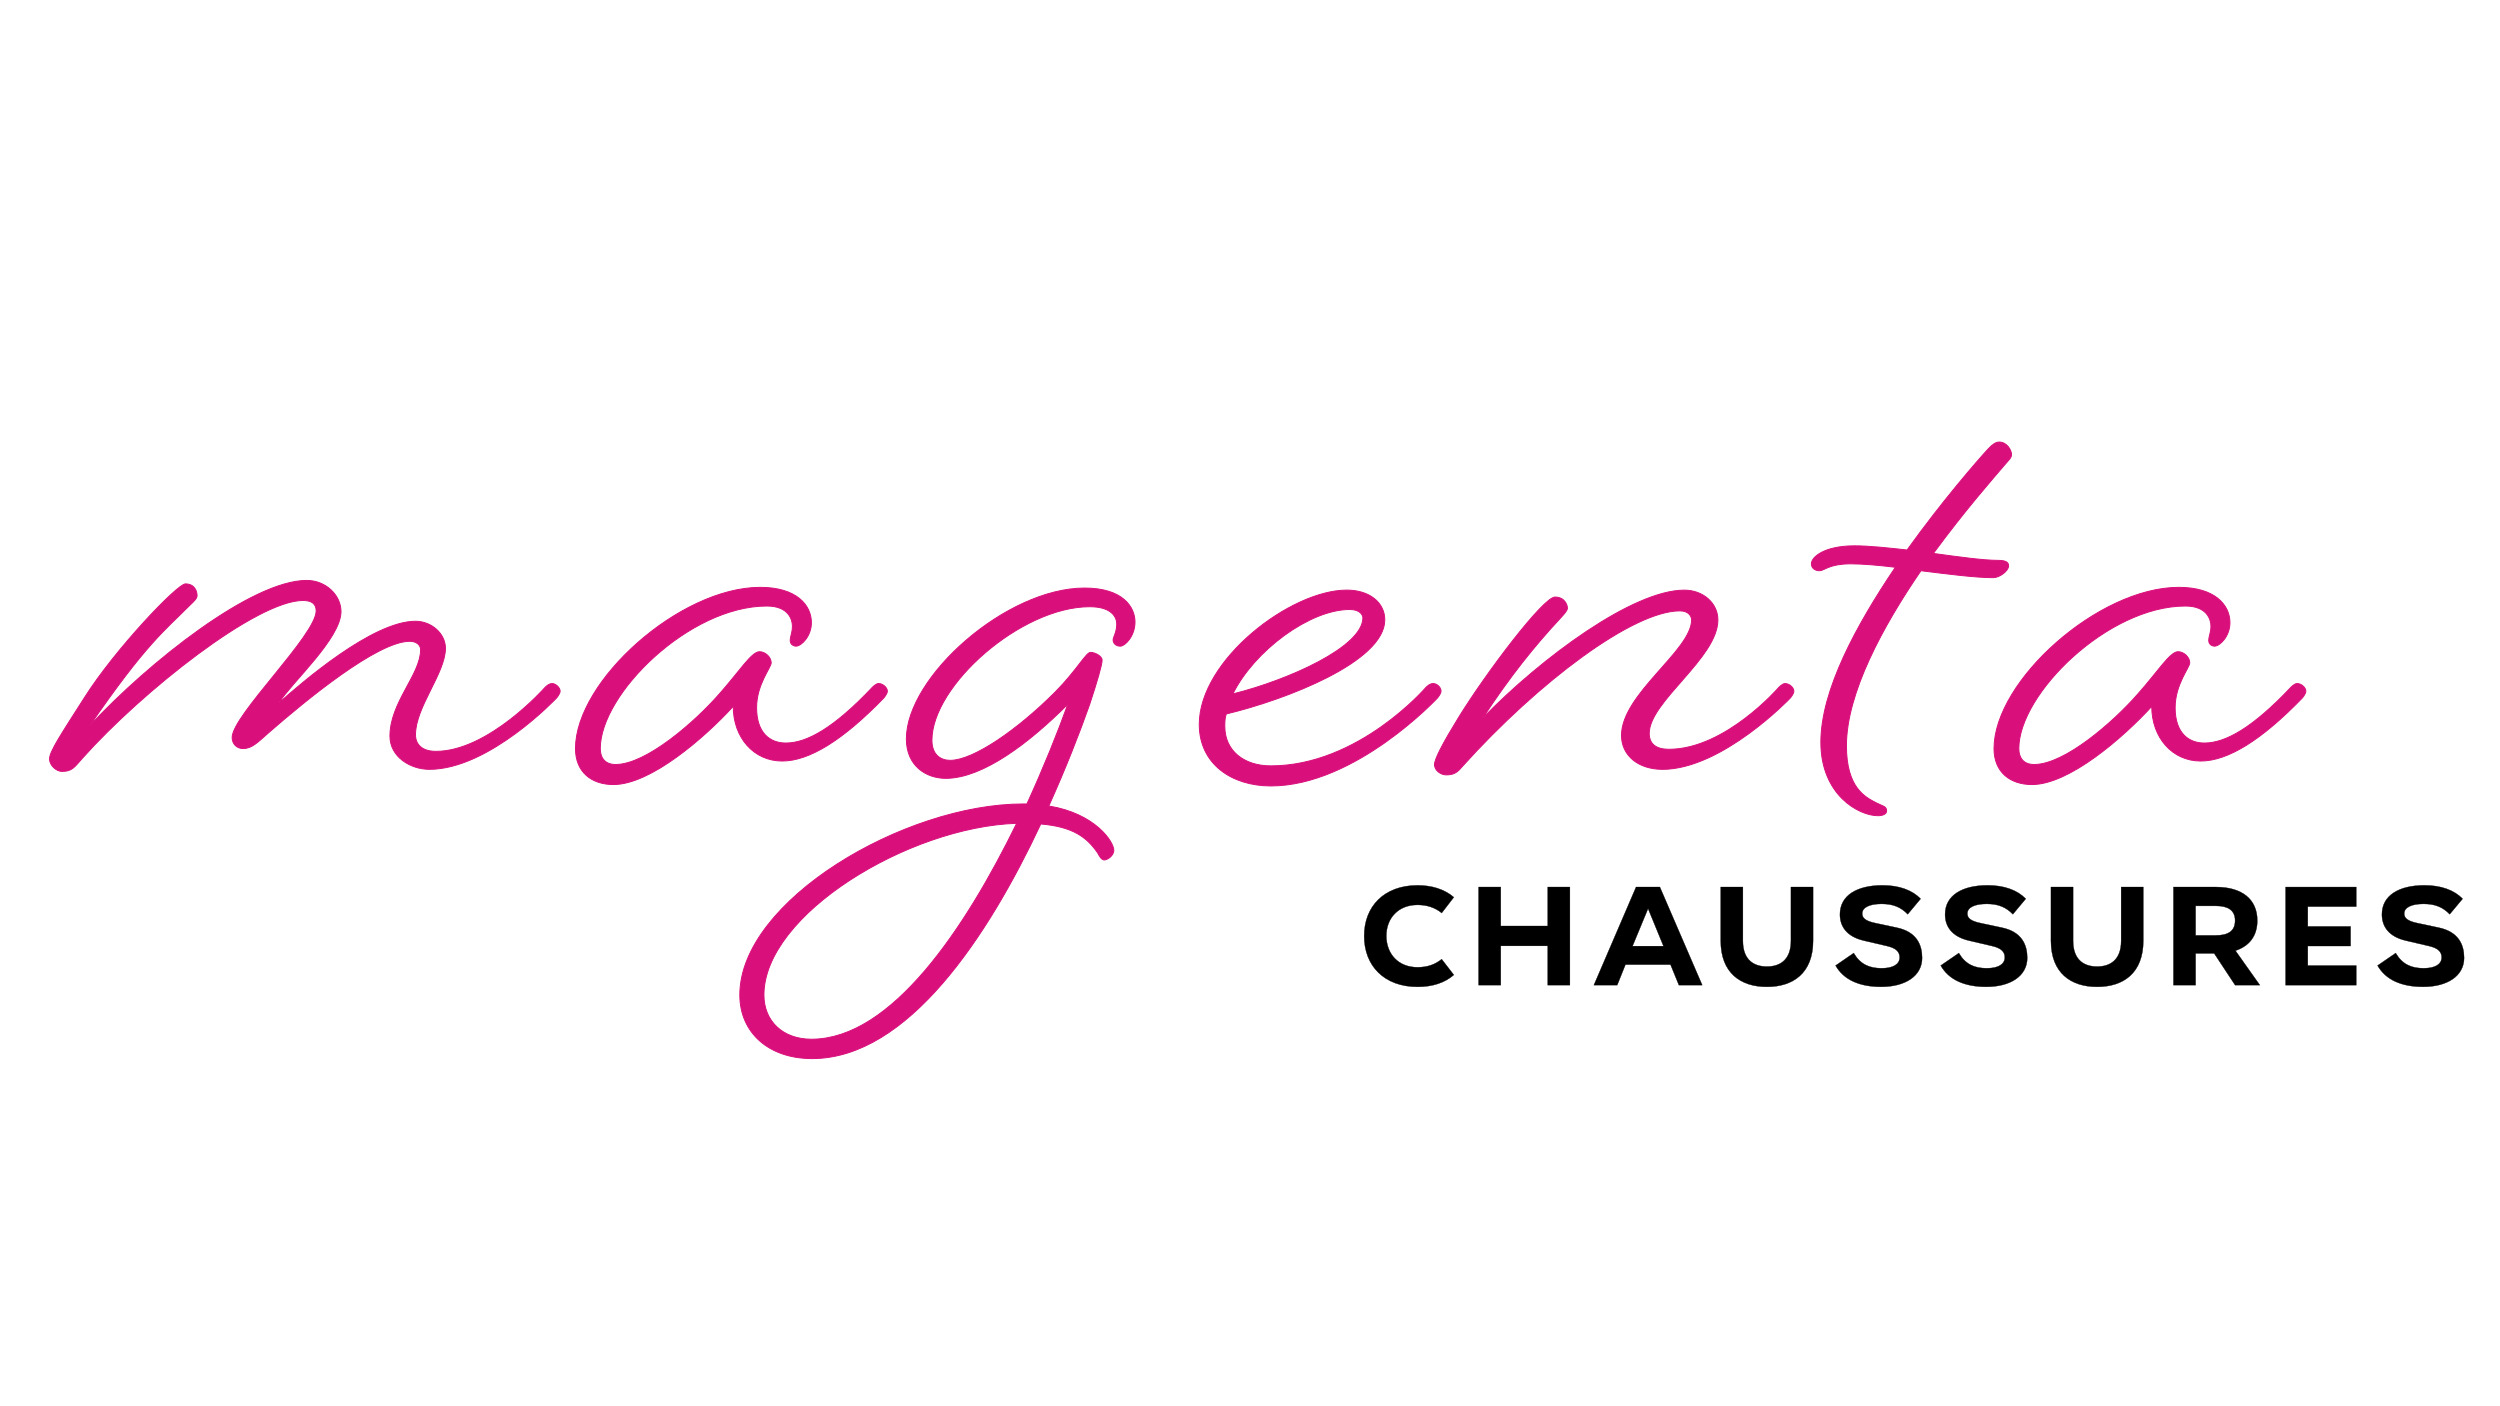
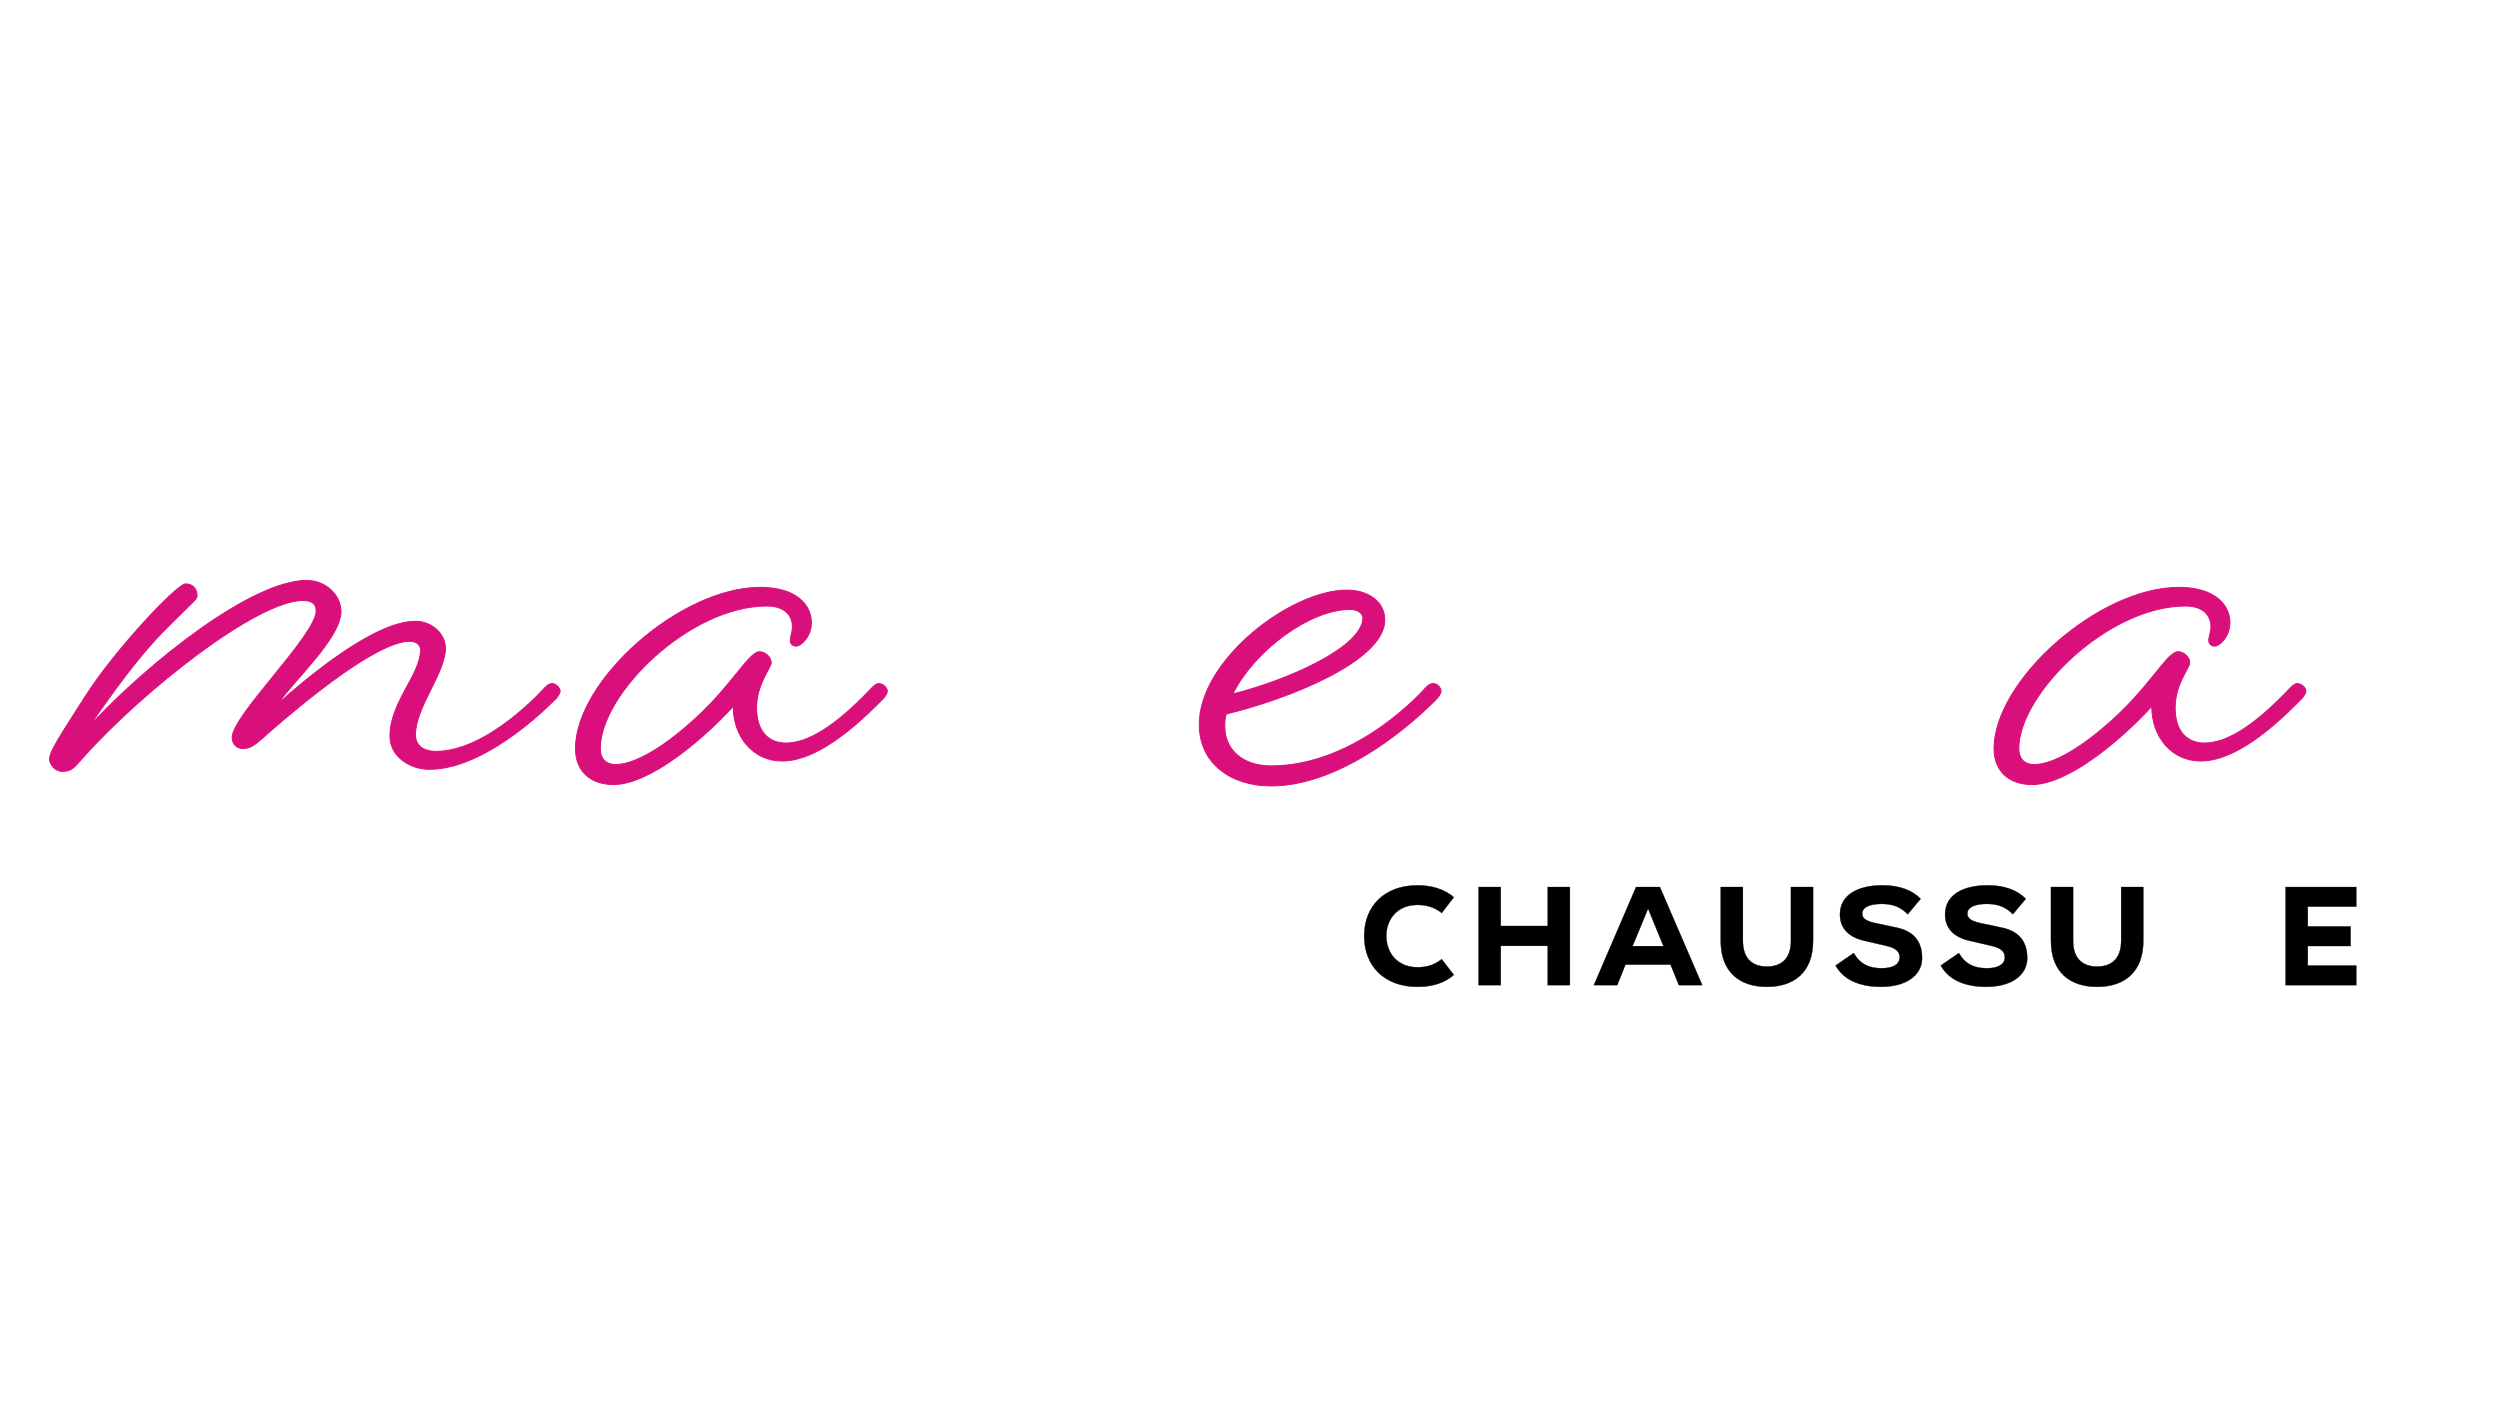
<svg xmlns="http://www.w3.org/2000/svg" viewBox="0 0 1920 1080" data-sanitized-data-name="Calque 1" data-name="Calque 1" id="Calque_1">
  <defs>
    <style>
      .cls-1 {
        fill: #000;
        stroke: #000;
        stroke-width: .25px;
      }

      .cls-1, .cls-2 {
        stroke-miterlimit: 10;
      }

      .cls-2 {
        fill: #d90f7b;
        stroke: #d90f7b;
        stroke-width: .75px;
      }
    </style>
  </defs>
  <g>
    <path d="M329.76,590.85c-14.58,0-30.29-9.57-30.29-25.51,0-26.04,23.56-47.29,23.56-66.43,0-3.19-2.8-6.38-8.41-6.38-24.69,0-79.66,45.17-108.84,70.68-7.85,6.91-12.34,11.69-19.07,11.69-5.05,0-8.42-3.72-8.42-8.5,0-17.01,64.52-78.65,64.52-97.26,0-5.31-3.37-7.97-10.1-7.97-35.35,0-123.42,69.62-169.42,121.17-6.17,6.91-7.85,10.1-15.71,10.1-4.49,0-9.54-4.78-9.54-9.56,0-5.85,8.98-19.13,26.93-47.3,23.56-37.2,71.24-87.16,77.41-87.16,7.3,0,8.98,5.85,8.98,9.04,0,2.12-2.24,4.25-5.61,7.44-19.64,19.66-33.66,29.76-76.85,92.47,45.44-48.89,124.54-111.61,166.62-111.61,15.15,0,26.37,11.7,26.37,23.92,0,20.73-38.15,54.74-47.69,70.15,17.39-15.41,71.81-62.71,104.91-62.71,12.34,0,23,9.56,23,20.73,0,19.13-23,45.17-23,66.43,0,7.44,5.05,12.76,15.71,12.76,40.39,0,83.59-48.9,83.59-48.9,0,0,2.8-3.18,5.61-3.18s6.17,3.18,6.17,5.84c0,2.13-2.81,5.32-2.81,5.32,0,0-51.61,54.74-97.62,54.74Z" class="cls-2" />
    <path d="M563.13,542.49c-21.87,23.92-63.39,60.05-92,60.05-16.83,0-29.17-9.56-29.17-27.63,0-52.08,80.22-123.83,141.93-123.83,28.05,0,39.27,13.82,39.27,27.1,0,10.63-7.85,18.07-11.78,18.07-2.24,0-4.49-1.59-4.49-4.25,0-3.72,1.68-5.85,1.68-11.16,0-4.79-2.8-15.41-19.64-15.41-59.46,0-127.91,67.5-127.91,109.48,0,7.44,3.93,12.23,11.78,12.23,23.56,0,61.15-32.95,79.66-54.21,15.15-17.01,24.69-32.42,30.86-32.42,4.49,0,8.97,4.26,8.97,8.51,0,3.72-11.22,16.48-11.22,34.54,0,19.13,10.1,27.1,22.44,27.1,16.27,0,37.02-11.69,66.2-42.52,0,0,2.8-3.18,5.05-3.18,3.37,0,6.74,3.18,6.74,5.84,0,2.13-2.81,5.32-2.81,5.32-31.41,32.42-57.22,48.36-77.98,48.36-21.88,0-37.59-18.07-37.59-41.98Z" class="cls-2" />
-     <path d="M799.31,632.84c-40.39,86.1-102.1,180.16-175.6,180.16-33.66,0-55.54-20.2-55.54-48.89,0-72.28,126.23-146.68,217.67-146.68h2.81c12.9-28.17,23.56-54.74,31.41-76.53-29.17,29.23-65.07,56.87-93.69,56.87-15.14,0-30.29-9.57-30.29-30.29,0-47.83,76.86-115.86,136.89-115.86,29.73,0,38.71,14.88,38.71,26.04s-7.85,18.6-11.22,18.6c-3.93,0-5.61-2.66-5.61-4.78s2.8-5.85,2.8-12.23c0-5.31-3.93-13.29-20.75-13.29-52.74,0-121.18,60.59-121.18,102.57,0,11.16,6.73,15.41,14.03,15.41,17.95,0,52.17-23.92,80.78-52.62,16.27-16.47,23.56-30.29,26.93-30.29,3.93,0,8.97,3.18,8.97,5.84,0,3.72-3.92,17.01-9.53,34.01-7.85,22.32-18.52,49.43-31.42,78.12,35.9,5.85,49.93,27.63,49.93,34.01,0,4.25-5.05,7.44-7.3,7.44s-3.93-3.19-5.05-5.31c-8.41-12.23-19.08-20.2-43.76-22.32ZM780.8,632.31c-83.03,2.66-194.11,70.15-194.11,131.8,0,20.2,14.59,34.01,36.47,34.01,61.71,0,118.37-85.56,157.64-165.81Z" class="cls-2" />
    <path d="M976.01,603.61c-30.29,0-54.98-17.01-54.98-47.3,0-49.43,70.13-103.11,113.32-103.11,17.39,0,29.17,9.57,29.17,22.85,0,31.89-75.17,61.12-121.74,72.28-1.12,3.19-1.12,6.38-1.12,9.57,0,18.6,14.58,30.29,35.34,30.29,67.32,0,118.94-60.06,118.94-60.06,0,0,2.8-3.18,5.61-3.18,3.37,0,6.17,3.18,6.17,5.84,0,2.13-2.8,5.32-2.8,5.32,0,0-62.84,67.5-127.91,67.5ZM946.84,532.93c42.63-10.63,99.86-36.14,99.86-58.46,0-1.6-1.68-6.38-10.09-6.38-30.86,0-73.5,31.88-89.77,64.84Z" class="cls-2" />
-     <path d="M1276.72,590.85c-18.52,0-31.42-10.63-31.42-26.04,0-31.88,53.85-65.37,53.85-88.75,0-2.66-2.24-6.91-8.97-6.91-35.9,0-108.28,54.21-167.18,119.58-3.92,4.79-6.74,6.38-12.34,6.38-3.93,0-8.97-3.19-8.97-7.97,0-4.25,6.72-17.01,18.51-36.14,21.31-34.54,65.07-92.47,74.05-92.47,7.3,0,9.54,5.85,9.54,8.51,0,1.59-1.68,3.72-5.61,7.97-20.2,21.79-38.15,44.11-59.47,76.53,45.44-46.76,115.57-98.32,154.84-98.32,14.58,0,25.8,10.1,25.8,22.85,0,29.23-52.73,62.71-52.73,87.16,0,7.97,5.05,12.22,15.14,12.22,43.21,0,84.15-47.3,84.15-47.3,0,0,2.81-3.18,5.05-3.18,3.37,0,6.74,3.18,6.74,5.84,0,2.13-2.8,5.32-2.8,5.32,0,0-52.18,54.74-98.18,54.74Z" class="cls-2" />
-     <path d="M1397.31,438.33c-2.8,0-6.17-1.59-6.17-5.31,0-5.32,10.09-13.82,33.1-13.82,11.78,0,25.8,1.6,40.39,3.19,27.48-38.26,54.42-69.09,62.27-77.59,3.37-3.72,6.17-5.32,8.41-5.32,6.17,0,9.54,6.38,9.54,9.57,0,2.66-1.68,3.72-6.17,9.03-6.72,7.98-29.73,34.01-53.85,66.96,19.63,2.66,38.14,5.32,49.93,5.32,6.72,0,7.85,2.12,7.85,4.25,0,3.72-6.74,9.04-11.79,9.04-13.46,0-34.22-2.66-55.53-5.32-29.17,42.52-57.22,94.07-57.22,134.46,0,32.42,14.58,39.32,22.43,43.57,5.05,2.66,8.42,2.66,8.42,6.38,0,2.13-2.25,3.72-6.74,3.72-14.59,0-43.76-15.94-43.76-56.33s27.48-90.35,57.22-134.46c-12.89-1.59-25.24-2.65-34.22-2.65-16.83,0-20.2,5.31-24.12,5.31Z" class="cls-2" />
    <path d="M1652.57,542.49c-21.88,23.92-63.39,60.05-92,60.05-16.83,0-29.17-9.56-29.17-27.63,0-52.08,80.22-123.83,141.93-123.83,28.05,0,39.27,13.82,39.27,27.1,0,10.63-7.85,18.07-11.79,18.07-2.24,0-4.49-1.59-4.49-4.25,0-3.72,1.68-5.85,1.68-11.16,0-4.79-2.8-15.41-19.63-15.41-59.47,0-127.91,67.5-127.91,109.48,0,7.44,3.92,12.23,11.78,12.23,23.56,0,61.15-32.95,79.66-54.21,15.14-17.01,24.68-32.42,30.85-32.42,4.49,0,8.98,4.26,8.98,8.51,0,3.72-11.22,16.48-11.22,34.54,0,19.13,10.09,27.1,22.43,27.1,16.27,0,37.03-11.69,66.2-42.52,0,0,2.8-3.18,5.05-3.18,3.37,0,6.72,3.18,6.72,5.84,0,2.13-2.8,5.32-2.8,5.32-31.42,32.42-57.22,48.36-77.98,48.36-21.88,0-37.59-18.07-37.59-41.98Z" class="cls-2" />
  </g>
  <g>
    <path d="M1107.23,701.16c-5.29-4.24-11.49-6.2-18.51-6.2h-.11c-14.83,0-23.91,10.34-23.91,23.84v.11c.12,13.71,9.2,23.95,23.91,23.95h.11c7.82,0,13.57-2.28,18.51-6.2l9.31,12.08c-7.01,6.1-16.44,9.14-27.82,9.14h-.11c-25.52,0-40.92-16.11-40.92-38.96v-.11c0-22.75,15.4-38.86,40.92-38.86h.11c10.46,0,20.34,2.72,27.82,9.14l-9.31,12.08Z" class="cls-1" />
    <path d="M1188.66,711.18v-29.94h17.01v75.33h-17.01v-30.15h-36.08v30.15h-17.01v-75.33h17.01v29.94h36.08Z" class="cls-1" />
-     <path d="M1307.33,756.57h-17.94l-6.44-15.78h-34.6l-6.32,15.78h-17.94l32.41-75.33h18.28l32.53,75.33ZM1265.72,697.79l-11.95,28.85h23.79l-11.84-28.85Z" class="cls-1" />
+     <path d="M1307.33,756.57h-17.94l-6.44-15.78h-34.6l-6.32,15.78h-17.94l32.41-75.33h18.28l32.53,75.33ZM1265.72,697.79l-11.95,28.85h23.79Z" class="cls-1" />
    <path d="M1375.44,681.24h17.01v41.26c0,24.82-15.29,35.38-35.41,35.38h-.11c-20.12,0-35.41-10.56-35.41-35.38v-41.26h17.01v41.26c0,15.24,8.96,19.81,18.4,19.81h.11c9.43,0,18.4-4.58,18.4-19.81v-41.26Z" class="cls-1" />
    <path d="M1465.13,702.14c-5.28-5.44-11.26-7.95-19.99-7.95h-.12c-9.2,0-14.83,2.72-14.83,7.4,0,3.26,2.07,5.77,10.8,7.51l15.41,3.26c15.62,3.16,19.77,13.28,19.77,23.3,0,14.04-13.11,22.2-31.38,22.2h-.11c-16.9,0-28.86-5.55-34.95-16.32l13.91-9.58c5.17,8.82,12.3,11.65,21.38,11.65h.12c8.96,0,13.79-3.16,13.79-8.38,0-4.46-3.11-7.18-9.78-8.71l-17.7-4.13c-13.21-3.05-18.38-10.89-18.38-20.14,0-14.69,13.21-22.32,32.64-22.32h.12c12.53,0,22.65,3.59,29.2,10.34l-9.89,11.86Z" class="cls-1" />
    <path d="M1545.88,702.14c-5.28-5.44-11.26-7.95-19.99-7.95h-.12c-9.2,0-14.83,2.72-14.83,7.4,0,3.26,2.07,5.77,10.8,7.51l15.41,3.26c15.62,3.16,19.77,13.28,19.77,23.3,0,14.04-13.11,22.2-31.38,22.2h-.11c-16.9,0-28.86-5.55-34.95-16.32l13.91-9.58c5.17,8.82,12.3,11.65,21.38,11.65h.12c8.96,0,13.79-3.16,13.79-8.38,0-4.46-3.11-7.18-9.78-8.71l-17.7-4.13c-13.21-3.05-18.38-10.89-18.38-20.14,0-14.69,13.21-22.32,32.64-22.32h.12c12.53,0,22.65,3.59,29.2,10.34l-9.89,11.86Z" class="cls-1" />
    <path d="M1629.05,681.24h17v41.26c0,24.82-15.28,35.38-35.4,35.38h-.11c-20.12,0-35.41-10.56-35.41-35.38v-41.26h17.01v41.26c0,15.24,8.96,19.81,18.4,19.81h.11c9.43,0,18.4-4.58,18.4-19.81v-41.26Z" class="cls-1" />
-     <path d="M1716.56,756.57l-16.08-24.38h-14.25v24.38h-17.01v-75.33h32.64c20.34,0,31.73,9.69,31.73,25.69v.11c0,11.54-5.86,19.48-16.78,23.08l18.74,26.45h-18.97ZM1686.22,695.72v22.64h15.62c9.08,0,14.71-3.15,14.71-11.32v-.11c0-7.94-5.63-11.21-14.71-11.21h-15.62Z" class="cls-1" />
    <path d="M1809.61,681.24v15.03h-37.24v15.24h32.87v15.02h-32.87v15.03h37.24v15.02h-54.26v-75.33h54.26Z" class="cls-1" />
-     <path d="M1881.38,702.14c-5.28-5.44-11.26-7.95-19.99-7.95h-.12c-9.2,0-14.83,2.72-14.83,7.4,0,3.26,2.07,5.77,10.8,7.51l15.41,3.26c15.62,3.16,19.77,13.28,19.77,23.3,0,14.04-13.11,22.2-31.38,22.2h-.11c-16.9,0-28.86-5.55-34.95-16.32l13.91-9.58c5.17,8.82,12.3,11.65,21.38,11.65h.12c8.96,0,13.79-3.16,13.79-8.38,0-4.46-3.11-7.18-9.78-8.71l-17.7-4.13c-13.21-3.05-18.38-10.89-18.38-20.14,0-14.69,13.21-22.32,32.64-22.32h.12c12.53,0,22.65,3.59,29.2,10.34l-9.89,11.86Z" class="cls-1" />
  </g>
</svg>